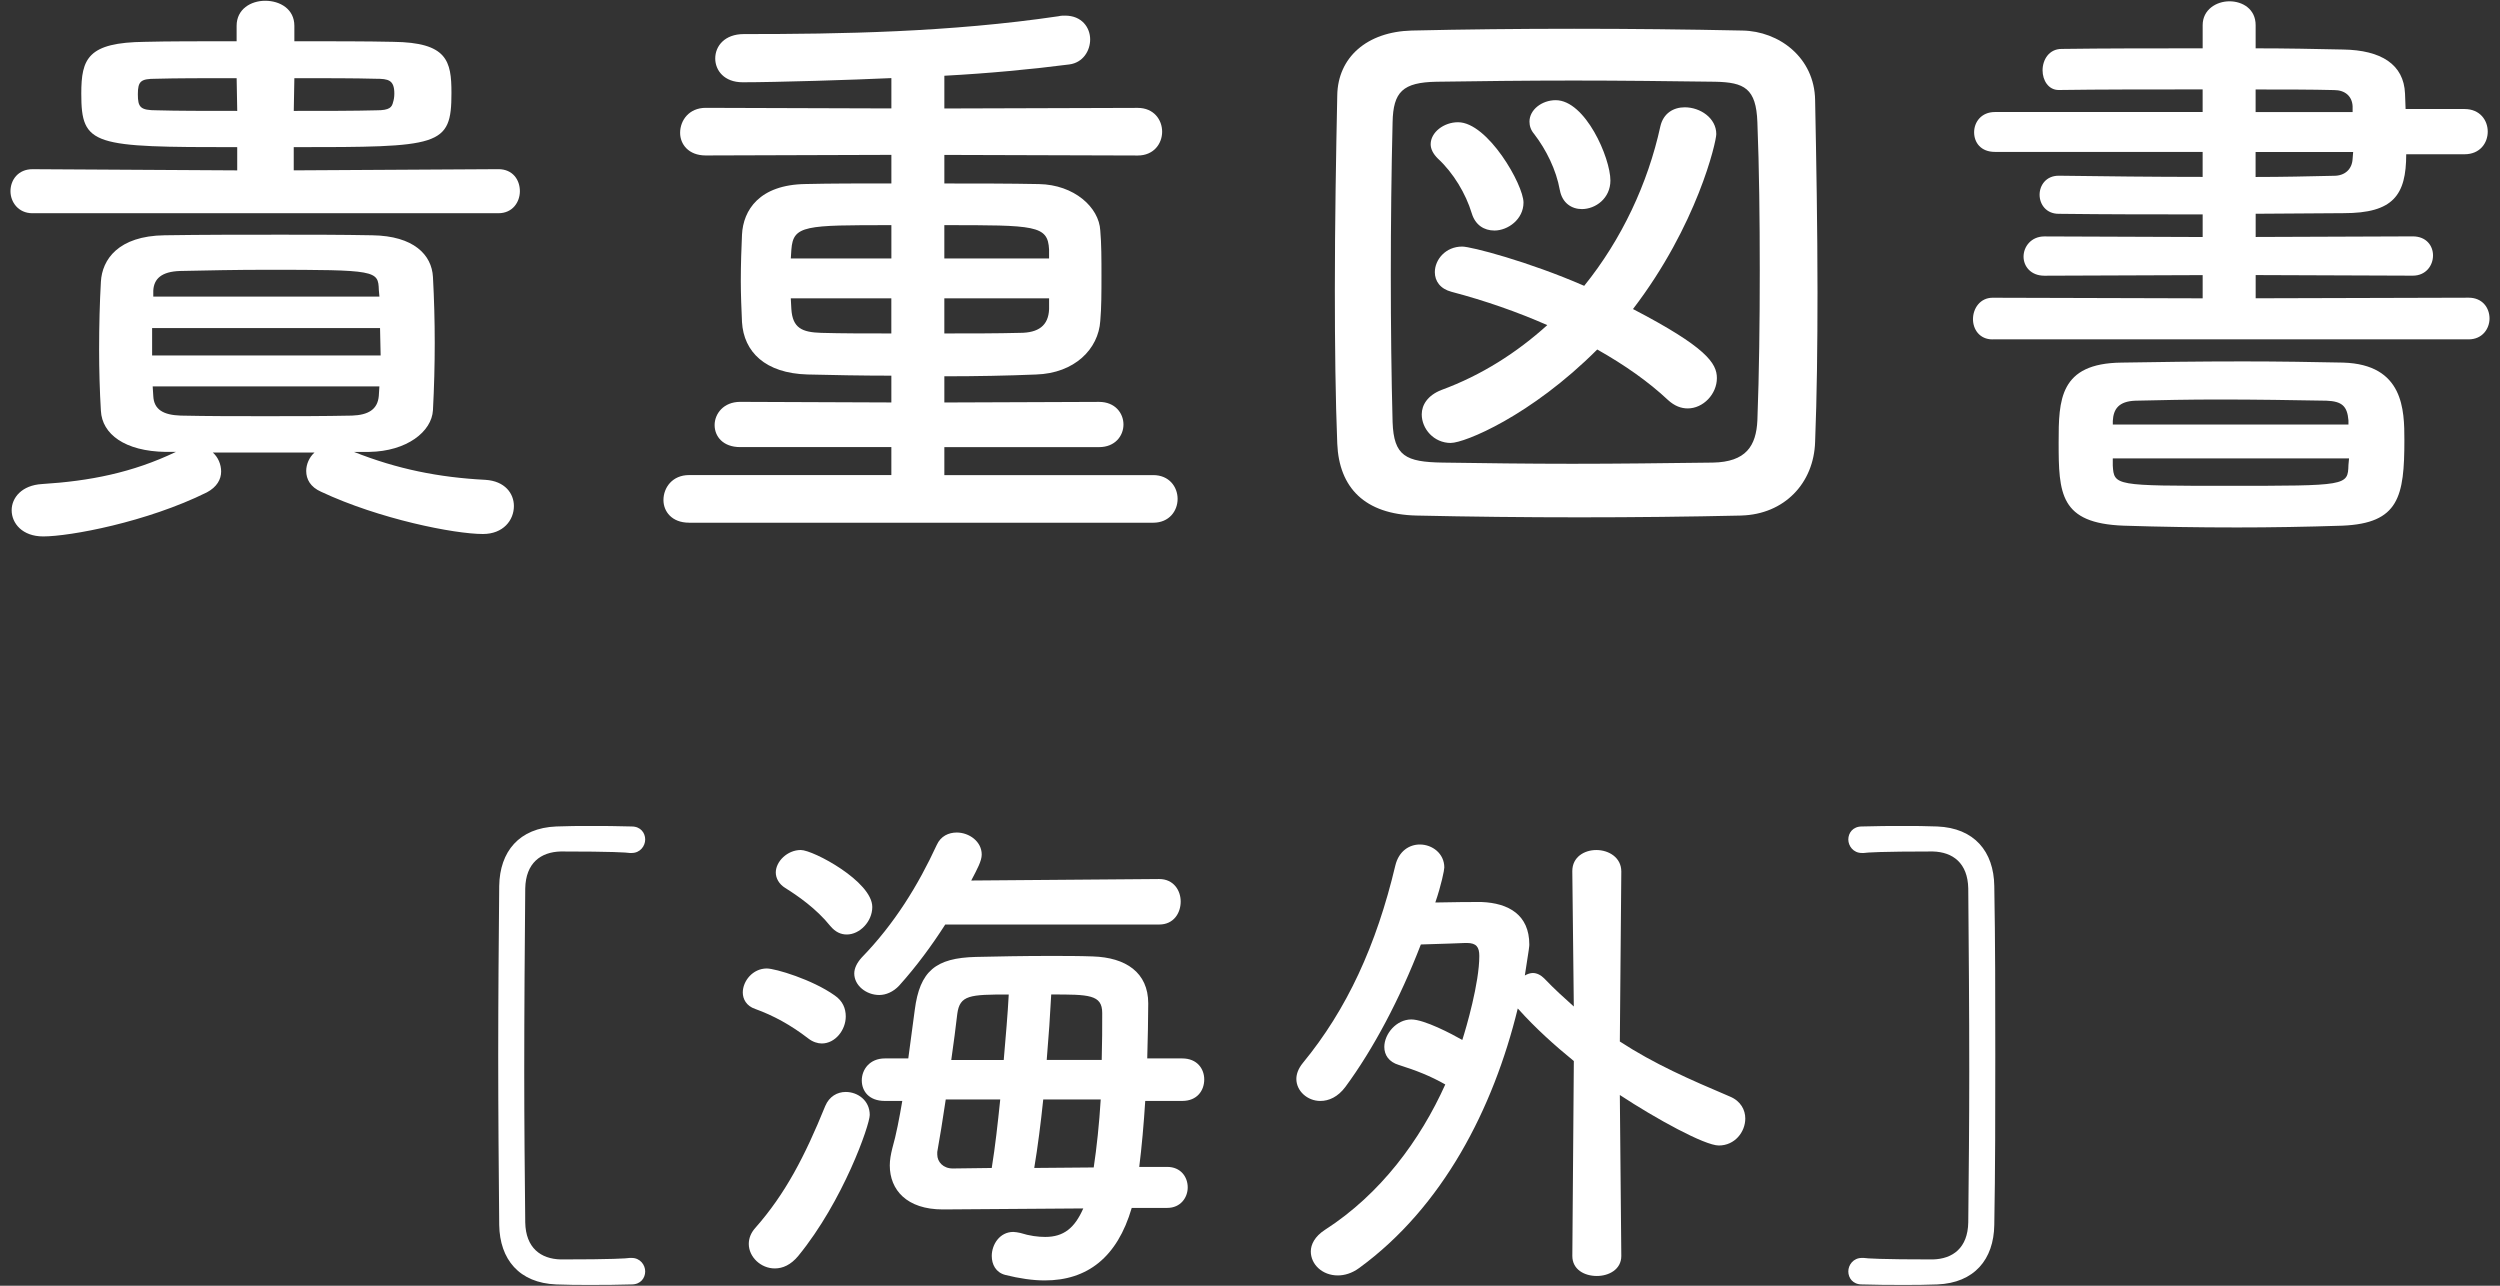
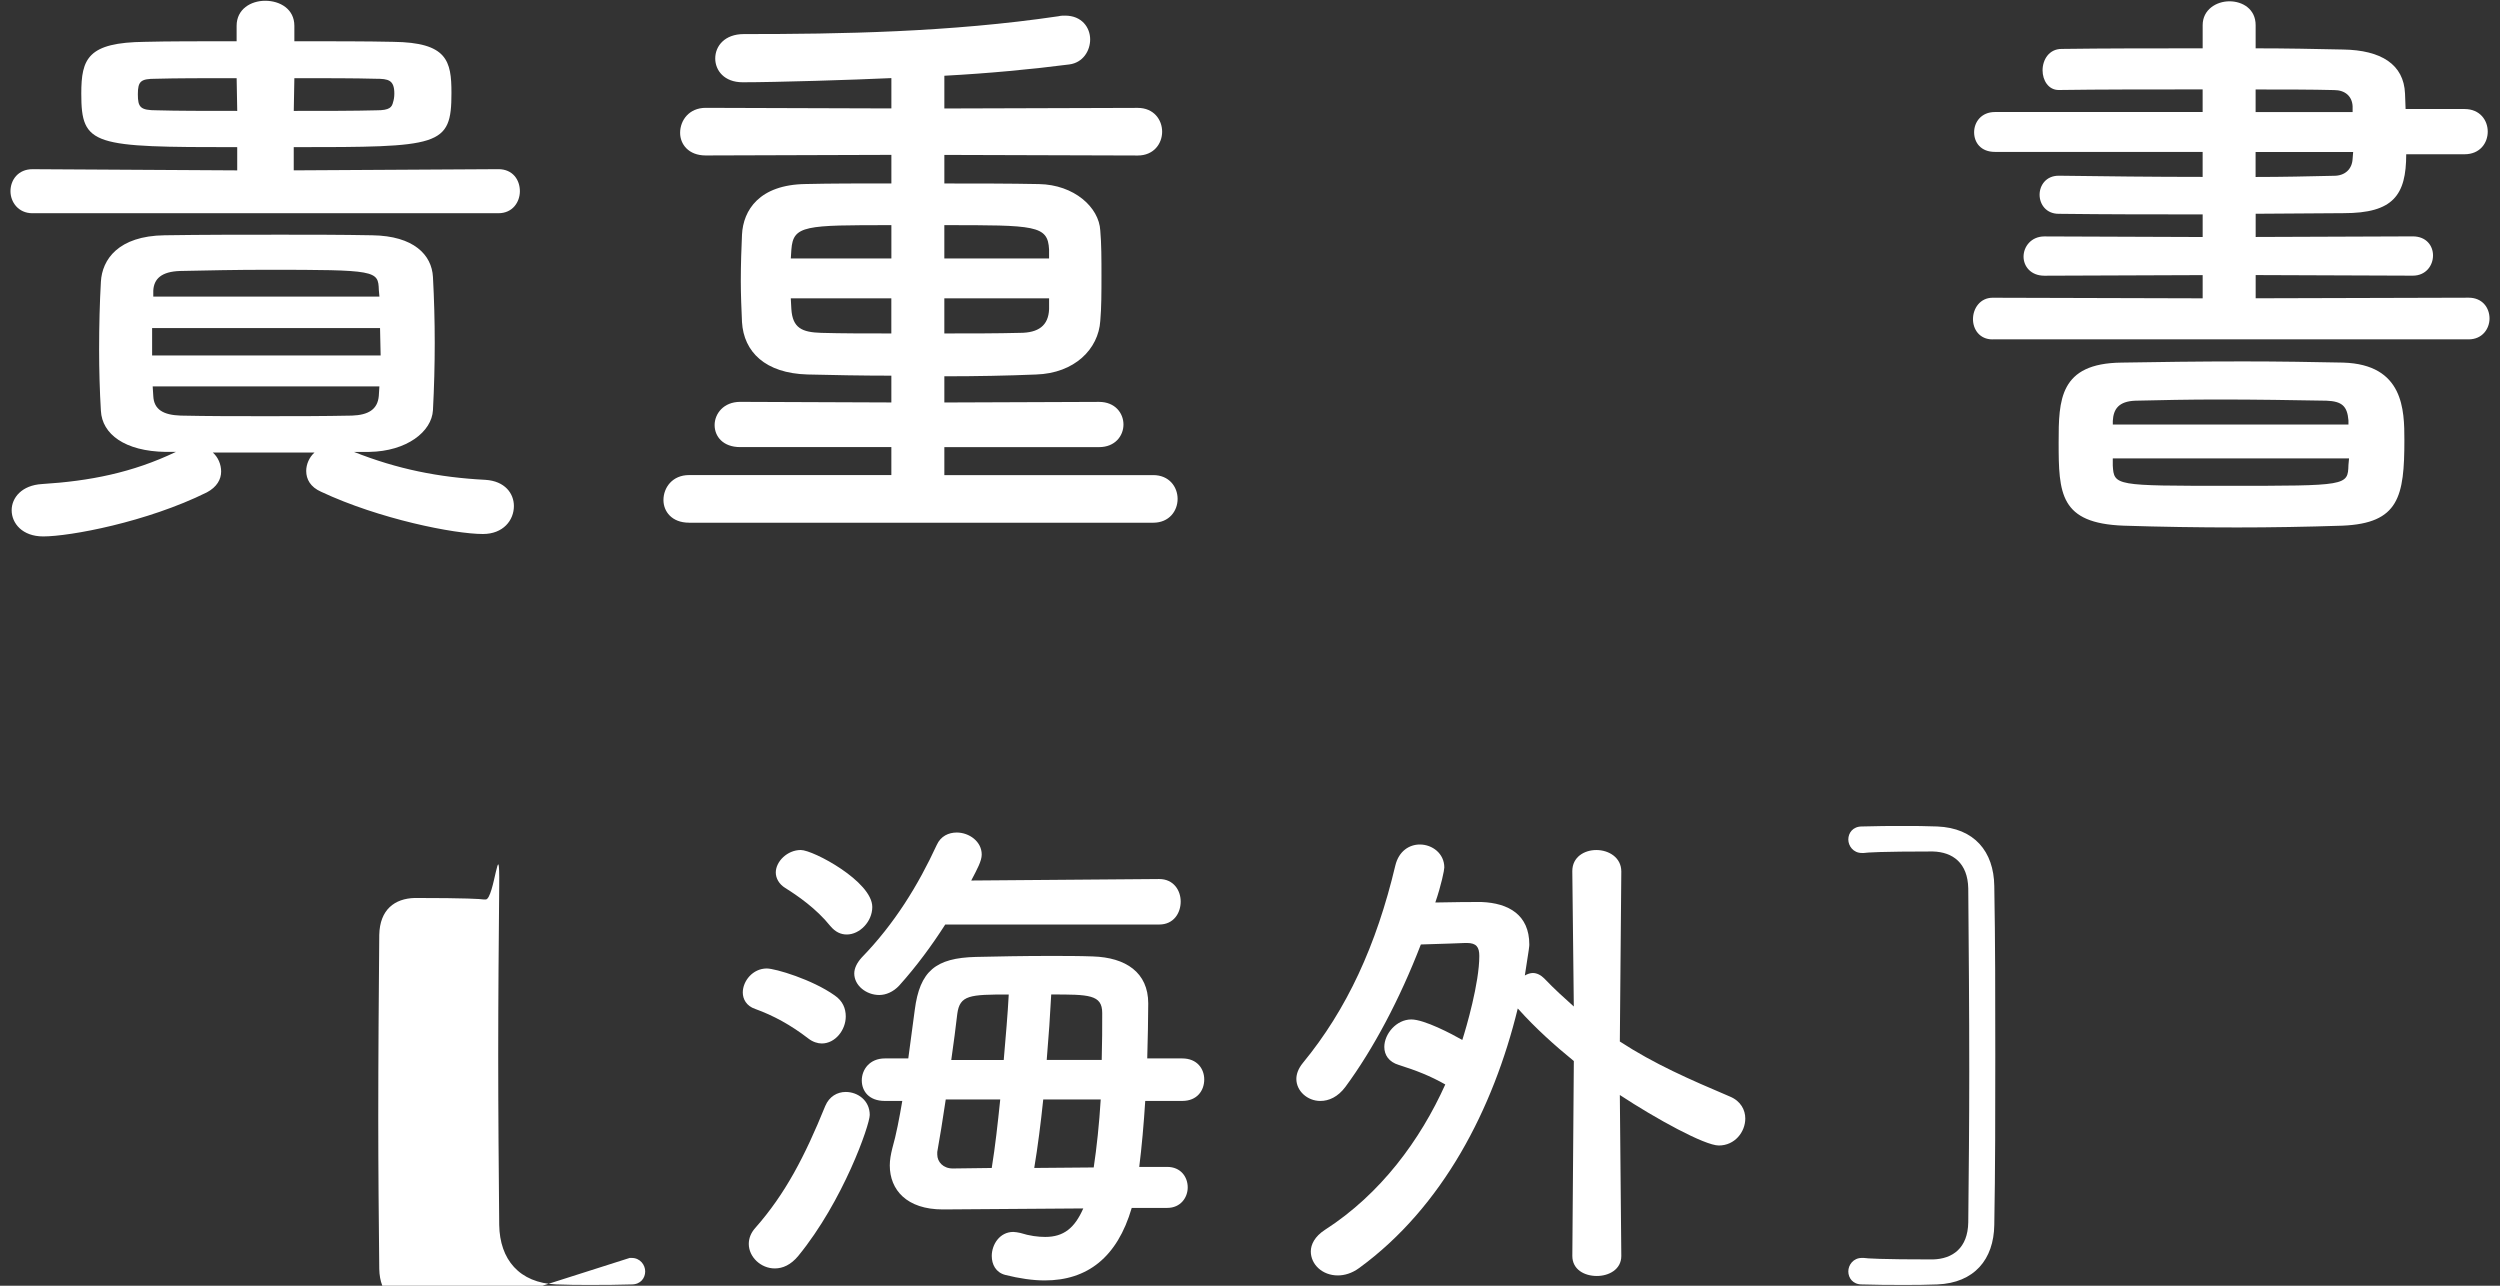
<svg xmlns="http://www.w3.org/2000/svg" id="Layer_2" data-name="Layer 2" width="105" height="54" viewBox="0 0 105 54">
  <rect x="0" y="0" width="105" height="54" fill="#333333" stroke="none" />
  <g id="_レイヤー_1" data-name="レイヤー 1">
    <g>
      <g>
        <path d="m1.365,8.956c-.601,0-.925-.475-.925-.925,0-.475.324-.925.925-.925l8.598.05v-.975c-6.073,0-6.549-.05-6.549-2.249,0-1.475.275-2.15,2.675-2.175.949-.025,2.35-.025,3.849-.025v-.65c0-.7.6-1.05,1.2-1.05.625,0,1.225.35,1.225,1.05v.65c1.574,0,3.049,0,4.148.025,2.274.025,2.45.8,2.45,2.149,0,2.25-.476,2.274-6.624,2.274v.975l8.598-.05c.601,0,.9.45.9.925,0,.45-.3.925-.9.925H1.365Zm13.496,10.022c1.825.725,3.574,1.075,5.523,1.175.825.05,1.2.575,1.2,1.1,0,.6-.45,1.175-1.3,1.175-1.199,0-4.349-.625-6.798-1.774-.45-.2-.625-.525-.625-.875,0-.275.125-.575.35-.774h-4.274c.226.2.351.5.351.8,0,.325-.175.649-.6.875-2.524,1.25-5.749,1.85-6.874,1.85-.875,0-1.324-.55-1.324-1.1,0-.525.425-1.05,1.274-1.1,2-.125,3.799-.475,5.624-1.35h-.425c-1.725-.025-2.675-.75-2.725-1.725-.05-.825-.075-1.724-.075-2.574,0-1,.025-1.975.075-2.849.05-.925.725-1.925,2.674-1.95,1.625-.025,3.225-.025,4.899-.025,1.249,0,2.499,0,3.824.025,1.749.025,2.499.825,2.549,1.75s.075,1.85.075,2.774-.025,1.875-.075,2.824c-.05.9-1.1,1.725-2.674,1.75h-.65ZM9.938,3.283c-1.324,0-2.549,0-3.399.025-.624,0-.749.1-.749.65s.1.675.8.675c.824.025,2.049.025,3.374.025l-.025-1.375Zm-3.549,10.497v1.15h9.598c0-.375-.025-.775-.025-1.15H6.389Zm.024,2.45l.025.4c.025.575.425.8,1.149.825,1.15.025,2.35.025,3.55.025,1.225,0,2.449,0,3.648-.025.675-.025,1.075-.25,1.125-.825,0-.125.025-.275.025-.4H6.413Zm9.498-4.049c-.024-.825-.1-.85-4.724-.85-1.225,0-2.475.025-3.624.05-.775.025-1.1.325-1.125.825v.25h9.498l-.025-.275Zm-3.574-7.523c1.325,0,2.574,0,3.475-.025.55,0,.649-.125.699-.35.025-.075.051-.2.051-.35,0-.575-.25-.625-.775-.625-.875-.025-2.1-.025-3.424-.025l-.025,1.375Z" style="fill: #fff;" />
        <path d="m28.939,21.953c-.725,0-1.074-.475-1.074-.95,0-.525.375-1.05,1.074-1.05h8.498v-1.175h-6.349c-.725,0-1.074-.45-1.074-.925s.375-.975,1.074-.975l6.349.025v-1.125c-1.274,0-2.475-.025-3.524-.05-1.774-.05-2.674-.95-2.749-2.199-.024-.55-.05-1.15-.05-1.725,0-.7.025-1.4.05-1.95.05-1.025.725-2.1,2.675-2.125,1.05-.025,2.299-.025,3.599-.025v-1.2l-7.798.025c-.725,0-1.075-.475-1.075-.95,0-.525.375-1.05,1.075-1.05l7.798.025v-1.274c-1.6.075-4.849.175-6.248.175-.775,0-1.15-.5-1.15-1,0-.524.4-1.024,1.2-1.024,4.074,0,8.647-.075,13.222-.75.1-.025.175-.025.275-.025.699,0,1.05.5,1.05,1,0,.475-.301.975-.875,1.05-1.55.2-3.374.375-5.249.475v1.375l8.123-.025c.675,0,1.024.5,1.024,1s-.35,1-1.024,1l-8.123-.025v1.2c1.375,0,2.725,0,3.974.025,1.475.025,2.524.975,2.575,1.95.05.55.05,1.225.05,1.899s0,1.35-.05,1.899c-.075,1.175-1.075,2.2-2.7,2.25-1.199.05-2.499.075-3.849.075v1.1l6.498-.025c.675,0,1.025.475,1.025.95s-.351.95-1.025.95h-6.498v1.175h8.772c.675,0,1.025.5,1.025,1s-.351,1-1.025,1h-19.495Zm8.498-12.497c-3.624,0-4.124,0-4.199,1.025,0,.125-.024.25-.024.375h4.224v-1.399Zm0,3.074h-4.224c0,.15.024.3.024.45.051.8.45.975,1.25,1,.875.025,1.875.025,2.949.025v-1.475Zm6.624-2.049c-.051-1.025-.575-1.025-4.399-1.025v1.399h4.399v-.375Zm0,2.049h-4.399v1.475c1.125,0,2.199,0,3.174-.025.775,0,1.2-.3,1.226-1v-.45Z" style="fill: #fff;" />
-         <path d="m73.136,21.653c-2.199.05-4.499.075-6.799.075s-4.599-.025-6.848-.075c-2.175-.05-3.249-1.174-3.324-3.024-.075-1.875-.101-4.124-.101-6.449,0-2.824.051-5.724.101-8.173.024-1.6,1.249-2.674,3.124-2.724,2.175-.05,4.474-.075,6.823-.075s4.724.025,7.073.075c1.524.025,3.024,1.125,3.05,2.924.05,2.549.1,5.349.1,8.073,0,2.225-.025,4.374-.1,6.273-.051,1.75-1.3,3.049-3.1,3.099Zm.774-10.297c0-2.149-.024-4.299-.1-6.223-.05-1.425-.55-1.675-1.774-1.7-1.875-.025-3.949-.05-5.948-.05-2.025,0-3.999.025-5.749.05-1.425.025-1.824.425-1.85,1.7-.05,2.024-.075,4.249-.075,6.423s.025,4.299.075,6.173c.05,1.425.55,1.675,2.1,1.7,1.725.025,3.549.05,5.448.05s3.874-.025,5.898-.05c1.4-.025,1.825-.7,1.875-1.775.075-2,.1-4.149.1-6.298Zm-12.972,7.249c-.725,0-1.225-.6-1.225-1.2,0-.4.25-.8.825-1.025,1.699-.625,3.174-1.575,4.448-2.725-1.249-.55-2.599-1.024-4.023-1.399-.475-.125-.7-.45-.7-.825,0-.525.45-1.075,1.149-1.075.375,0,2.774.625,5.124,1.649,1.575-1.95,2.675-4.299,3.199-6.698.125-.55.55-.8,1.025-.8.649,0,1.324.45,1.324,1.125,0,.325-.8,3.824-3.499,7.348,3.074,1.6,3.524,2.274,3.524,2.899,0,.675-.575,1.275-1.225,1.275-.275,0-.551-.1-.825-.35-.825-.775-1.824-1.475-2.975-2.125-2.799,2.799-5.573,3.924-6.148,3.924Zm1.825-8.923c-.426,0-.8-.225-.95-.725-.25-.825-.774-1.7-1.425-2.299-.2-.2-.3-.4-.3-.6,0-.5.55-.924,1.149-.924,1.25,0,2.75,2.624,2.75,3.374,0,.7-.65,1.175-1.225,1.175Zm2.749-1.7c-.15-.85-.575-1.7-1.075-2.35-.149-.175-.199-.35-.199-.525,0-.5.524-.899,1.1-.899,1.249,0,2.299,2.424,2.299,3.374,0,.75-.625,1.2-1.199,1.2-.425,0-.825-.25-.925-.8Z" style="fill: #fff;" />
        <path d="m83.689,14.255c-.55,0-.824-.425-.824-.85,0-.45.3-.9.824-.9l8.823.025v-.975l-6.648.025c-.575,0-.875-.4-.875-.8,0-.425.325-.85.875-.85l6.648.025v-.95c-2,0-4.024,0-6.049-.025-.524,0-.8-.4-.8-.8s.275-.8.8-.8h.025c1.874.025,3.949.05,6.023.05v-1.05h-8.723c-.6,0-.875-.4-.875-.825s.3-.85.875-.85h8.723v-.95c-2.175,0-4.374,0-6.023.025h-.025c-.425,0-.675-.4-.675-.825,0-.45.275-.9.8-.9,1.8-.025,3.85-.025,5.924-.025v-.975c0-.65.575-1,1.125-1s1.1.325,1.1,1v.975c1.274,0,2.524.025,3.674.05,1.6.025,2.55.625,2.6,1.85,0,.2.024.425.024.649h2.475c.65,0,.975.475.975.95s-.324.95-.975.95h-2.449c0,1.725-.55,2.474-2.624,2.474-1.225,0-2.449.025-3.699.025v.975l6.599-.025c.574,0,.85.4.85.8,0,.425-.3.85-.85.85l-6.599-.025v.975l8.947-.025c.575,0,.875.425.875.875,0,.425-.3.875-.875.875h-19.995Zm10.248,7.898c-1.625,0-3.199-.025-4.749-.075-2.675-.1-2.725-1.35-2.725-3.5,0-1.774.025-3.324,2.649-3.349,1.399-.025,3.274-.05,5.099-.05,1.525,0,3.024.025,4.199.05,2.55.075,2.574,2,2.574,3.25,0,2.374-.225,3.499-2.599,3.599-1.525.05-3,.075-4.449.075Zm4.698-4.499c-.05-.6-.274-.8-.925-.825-1.374-.025-2.974-.05-4.523-.05-1.25,0-2.475.025-3.499.05-.7.025-.925.35-.95.85v.15h9.897v-.175Zm.025,1.6h-9.923v.3c.051.85.101.85,4.85.85,4.998,0,5.023,0,5.048-.875l.025-.275Zm.15-14.796c-.025-.425-.325-.675-.775-.675-.949-.025-2.1-.025-3.299-.025v.95h4.074v-.25Zm.024,1.925h-4.099v1.05c1.125,0,2.225-.025,3.299-.05.45,0,.75-.275.775-.7l.024-.3Z" style="fill: #fff;" />
-         <path d="m26.448,52.833h.084c.356,0,.566.294.566.567s-.188.546-.566.546c-.63.021-1.197.021-1.785.021-.44,0-.882,0-1.386-.021-1.554-.063-2.372-1.05-2.394-2.499-.021-2.331-.042-4.724-.042-7.118s.021-4.787.042-7.118c.021-1.449.84-2.436,2.394-2.499.504-.021.945-.021,1.386-.021.588,0,1.155,0,1.785.021.378,0,.566.273.566.546s-.21.567-.566.567h-.084c-.126-.021-.714-.063-2.897-.063-.84.021-1.47.483-1.491,1.554-.021,2.478-.042,5.102-.042,7.706,0,2.142.021,4.283.042,6.32.021,1.071.651,1.533,1.491,1.554,2.184,0,2.771-.042,2.897-.063Z" style="fill: #fff;" />
+         <path d="m26.448,52.833h.084c.356,0,.566.294.566.567s-.188.546-.566.546c-.63.021-1.197.021-1.785.021-.44,0-.882,0-1.386-.021-1.554-.063-2.372-1.05-2.394-2.499-.021-2.331-.042-4.724-.042-7.118s.021-4.787.042-7.118s-.21.567-.566.567h-.084c-.126-.021-.714-.063-2.897-.063-.84.021-1.47.483-1.491,1.554-.021,2.478-.042,5.102-.042,7.706,0,2.142.021,4.283.042,6.32.021,1.071.651,1.533,1.491,1.554,2.184,0,2.771-.042,2.897-.063Z" style="fill: #fff;" />
        <path d="m33.948,43.616c-.735-.567-1.47-.966-2.226-1.239-.378-.126-.525-.42-.525-.693,0-.483.42-1.008,1.008-1.008.357,0,1.911.462,2.855,1.134.336.231.462.546.462.882,0,.567-.44,1.134-1.008,1.134-.168,0-.378-.063-.566-.21Zm-1.407,9.658c-.588,0-1.092-.483-1.092-1.029,0-.231.084-.462.273-.672,1.26-1.428,2.078-3.002,2.939-5.123.168-.399.504-.588.86-.588.504,0,1.008.357,1.008.966,0,.42-1.112,3.611-3.002,5.921-.315.378-.651.525-.987.525Zm2.331-14.382c-.588-.735-1.386-1.281-1.89-1.596-.273-.168-.399-.42-.399-.651,0-.462.483-.945,1.05-.945.525,0,3.003,1.323,3.003,2.394,0,.609-.525,1.155-1.071,1.155-.252,0-.482-.105-.692-.357Zm4.829-.063c-.567.882-1.197,1.743-1.932,2.562-.252.273-.567.399-.84.399-.546,0-1.05-.399-1.05-.903,0-.21.104-.441.314-.672,1.386-1.428,2.373-3.044,3.149-4.724.168-.378.504-.525.84-.525.525,0,1.05.378,1.05.924,0,.273-.188.609-.44,1.092l7.895-.063c.608,0,.902.483.902.945,0,.483-.294.966-.902.966h-8.986Zm7.831,11.905c-.608,2.079-1.868,3.044-3.653,3.044-.504,0-1.07-.084-1.658-.231-.399-.105-.567-.441-.567-.798,0-.483.336-1.008.903-1.008.084,0,.188.021.294.042.398.126.756.168,1.05.168.776,0,1.238-.378,1.596-1.197l-5.858.042h-.042c-1.512,0-2.226-.819-2.226-1.848,0-.231.042-.462.105-.714.168-.588.294-1.26.42-1.995h-.735c-.672,0-.966-.42-.966-.861,0-.462.336-.924.966-.924h.987c.084-.672.188-1.365.272-2.037.21-1.638.882-2.184,2.562-2.226.903-.021,2.016-.042,3.087-.042.65,0,1.28,0,1.826.021,1.386.042,2.331.672,2.331,1.974,0,.672-.021,1.47-.042,2.31h1.47c.63,0,.924.441.924.882,0,.462-.294.903-.924.903h-1.554c-.063.987-.147,1.932-.252,2.771h1.176c.566,0,.86.42.86.861,0,.42-.294.861-.86.861h-1.491Zm-5.879-1.68c.147-.903.252-1.869.357-2.876h-2.289c-.126.84-.252,1.638-.356,2.205v.105c0,.315.252.588.65.588l1.638-.021Zm.504-4.535c.084-.987.168-1.932.21-2.75-1.638,0-2.058.021-2.162.819-.063.525-.147,1.218-.252,1.932h2.204Zm3.779,4.514c.126-.84.231-1.827.294-2.855h-2.414c-.105,1.008-.231,1.995-.378,2.876l2.498-.021Zm.336-4.514c.021-.714.021-1.386.021-1.974,0-.777-.567-.777-2.142-.777-.042.819-.105,1.764-.189,2.75h2.31Z" style="fill: #fff;" />
        <path d="m66.098,44.561c-.798-.651-1.596-1.365-2.331-2.184l-.021-.021c-1.029,4.22-3.149,8.335-6.656,10.897-.314.231-.63.315-.902.315-.651,0-1.134-.462-1.134-1.008,0-.294.168-.63.588-.903,2.352-1.512,4.01-3.779,5.06-6.11-.63-.357-1.218-.588-1.952-.819-.42-.126-.609-.42-.609-.756,0-.546.504-1.155,1.134-1.155.546,0,1.701.609,2.142.861.168-.525.714-2.394.714-3.527,0-.378-.126-.546-.524-.546h-.063s-1.05.042-1.868.063c-.882,2.289-1.995,4.388-3.171,5.984-.314.42-.692.588-1.05.588-.546,0-1.008-.42-1.008-.924,0-.21.084-.441.273-.672,1.848-2.247,3.086-4.934,3.884-8.293.147-.609.588-.882,1.029-.882.524,0,1.028.378,1.028.966,0,.105-.126.735-.378,1.47.798-.021,1.596-.021,1.932-.021,1.155.042,2.016.546,2.016,1.785,0,.063,0,.126-.188,1.302.104-.063.23-.105.336-.105.168,0,.336.084.482.231.42.441.84.819,1.239,1.176l-.063-5.669v-.021c0-.588.504-.882,1.008-.882.525,0,1.05.315,1.05.903l-.062,7.139c1.448.945,2.939,1.596,4.619,2.31.462.189.65.567.65.924,0,.567-.44,1.134-1.112,1.134-.588,0-2.625-1.113-4.157-2.121l.062,6.761c0,.567-.524.84-1.028.84-.525,0-1.029-.273-1.029-.84l.063-8.188Z" style="fill: #fff;" />
        <path d="m82.667,51.342c.021-2.037.042-4.178.042-6.32,0-2.604-.021-5.228-.042-7.706-.021-1.071-.65-1.533-1.49-1.554-2.184,0-2.771.042-2.897.063h-.084c-.357,0-.567-.294-.567-.567s.189-.546.567-.546c.63-.021,1.196-.021,1.784-.021.441,0,.882,0,1.386.021,1.554.063,2.373,1.05,2.394,2.499.042,2.331.042,4.724.042,7.118s0,4.787-.042,7.118c-.021,1.449-.84,2.436-2.394,2.499-.504.021-.944.021-1.386.021-.588,0-1.154,0-1.784-.021-.378,0-.567-.273-.567-.546s.21-.567.567-.567h.084c.126.021.714.063,2.897.063.84-.021,1.47-.483,1.49-1.554Z" style="fill: #fff;" />
      </g>
      <rect width="105" height="54" style="fill: none;" />
    </g>
  </g>
</svg>